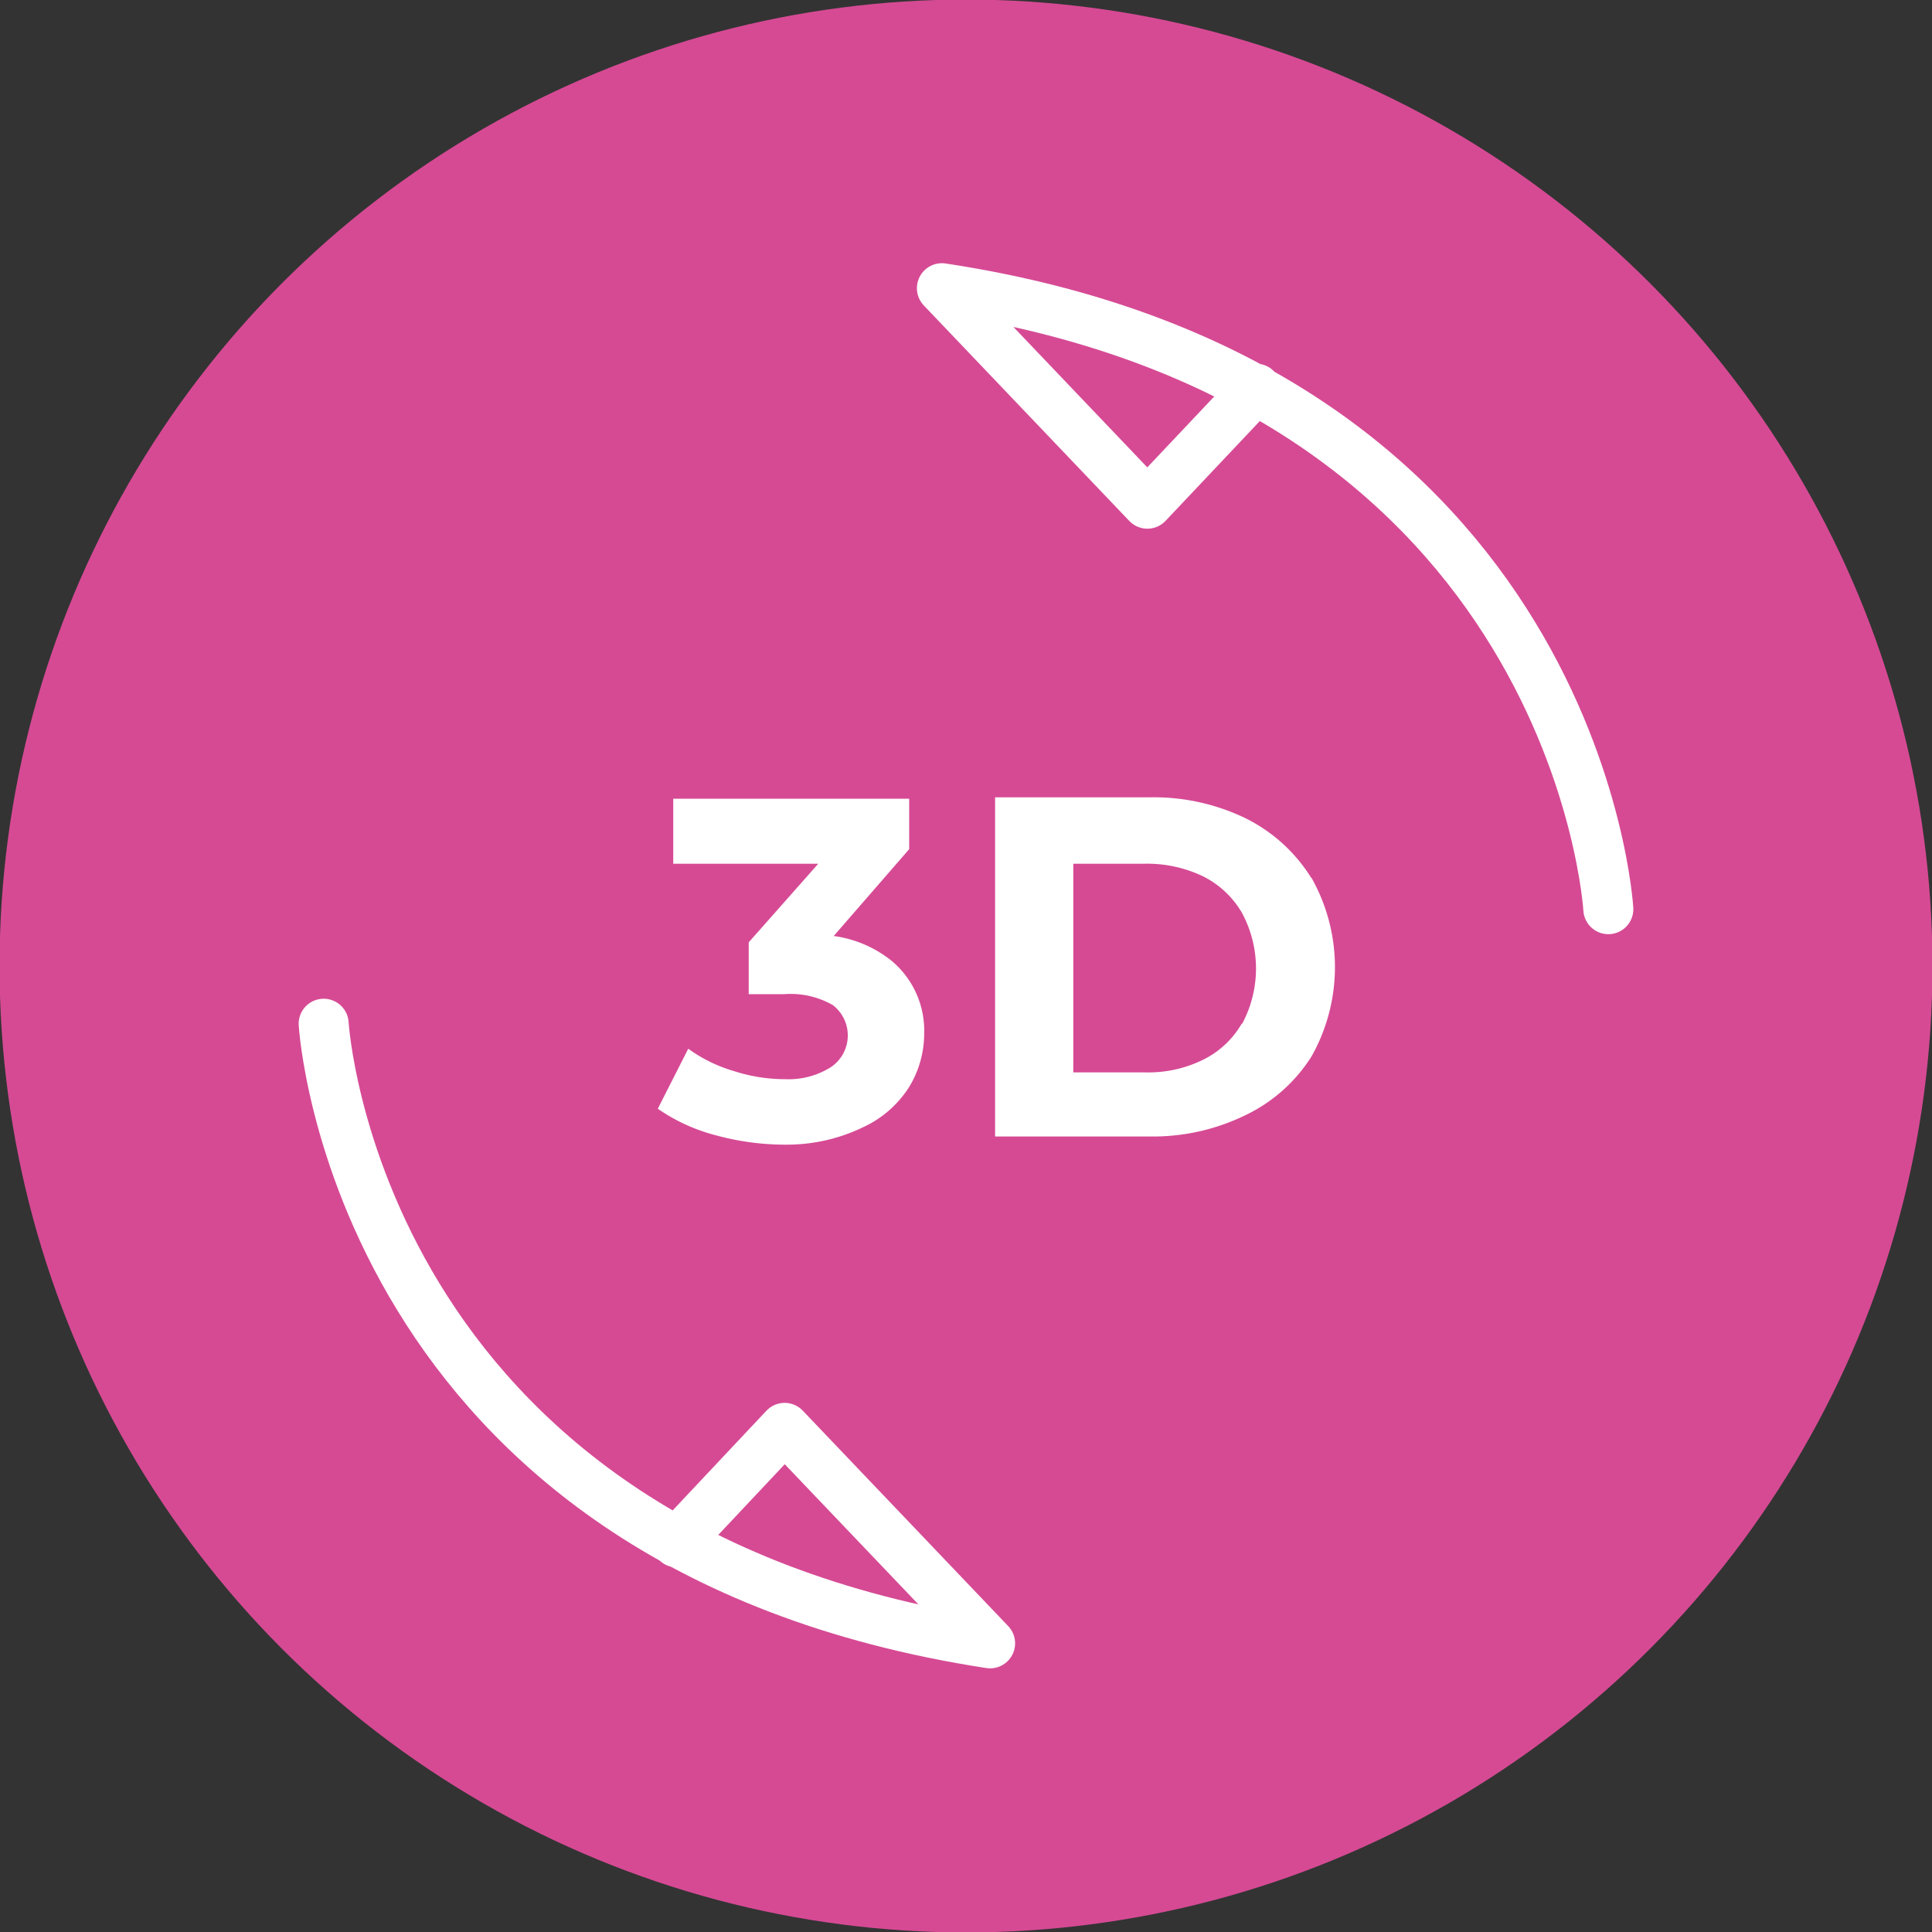
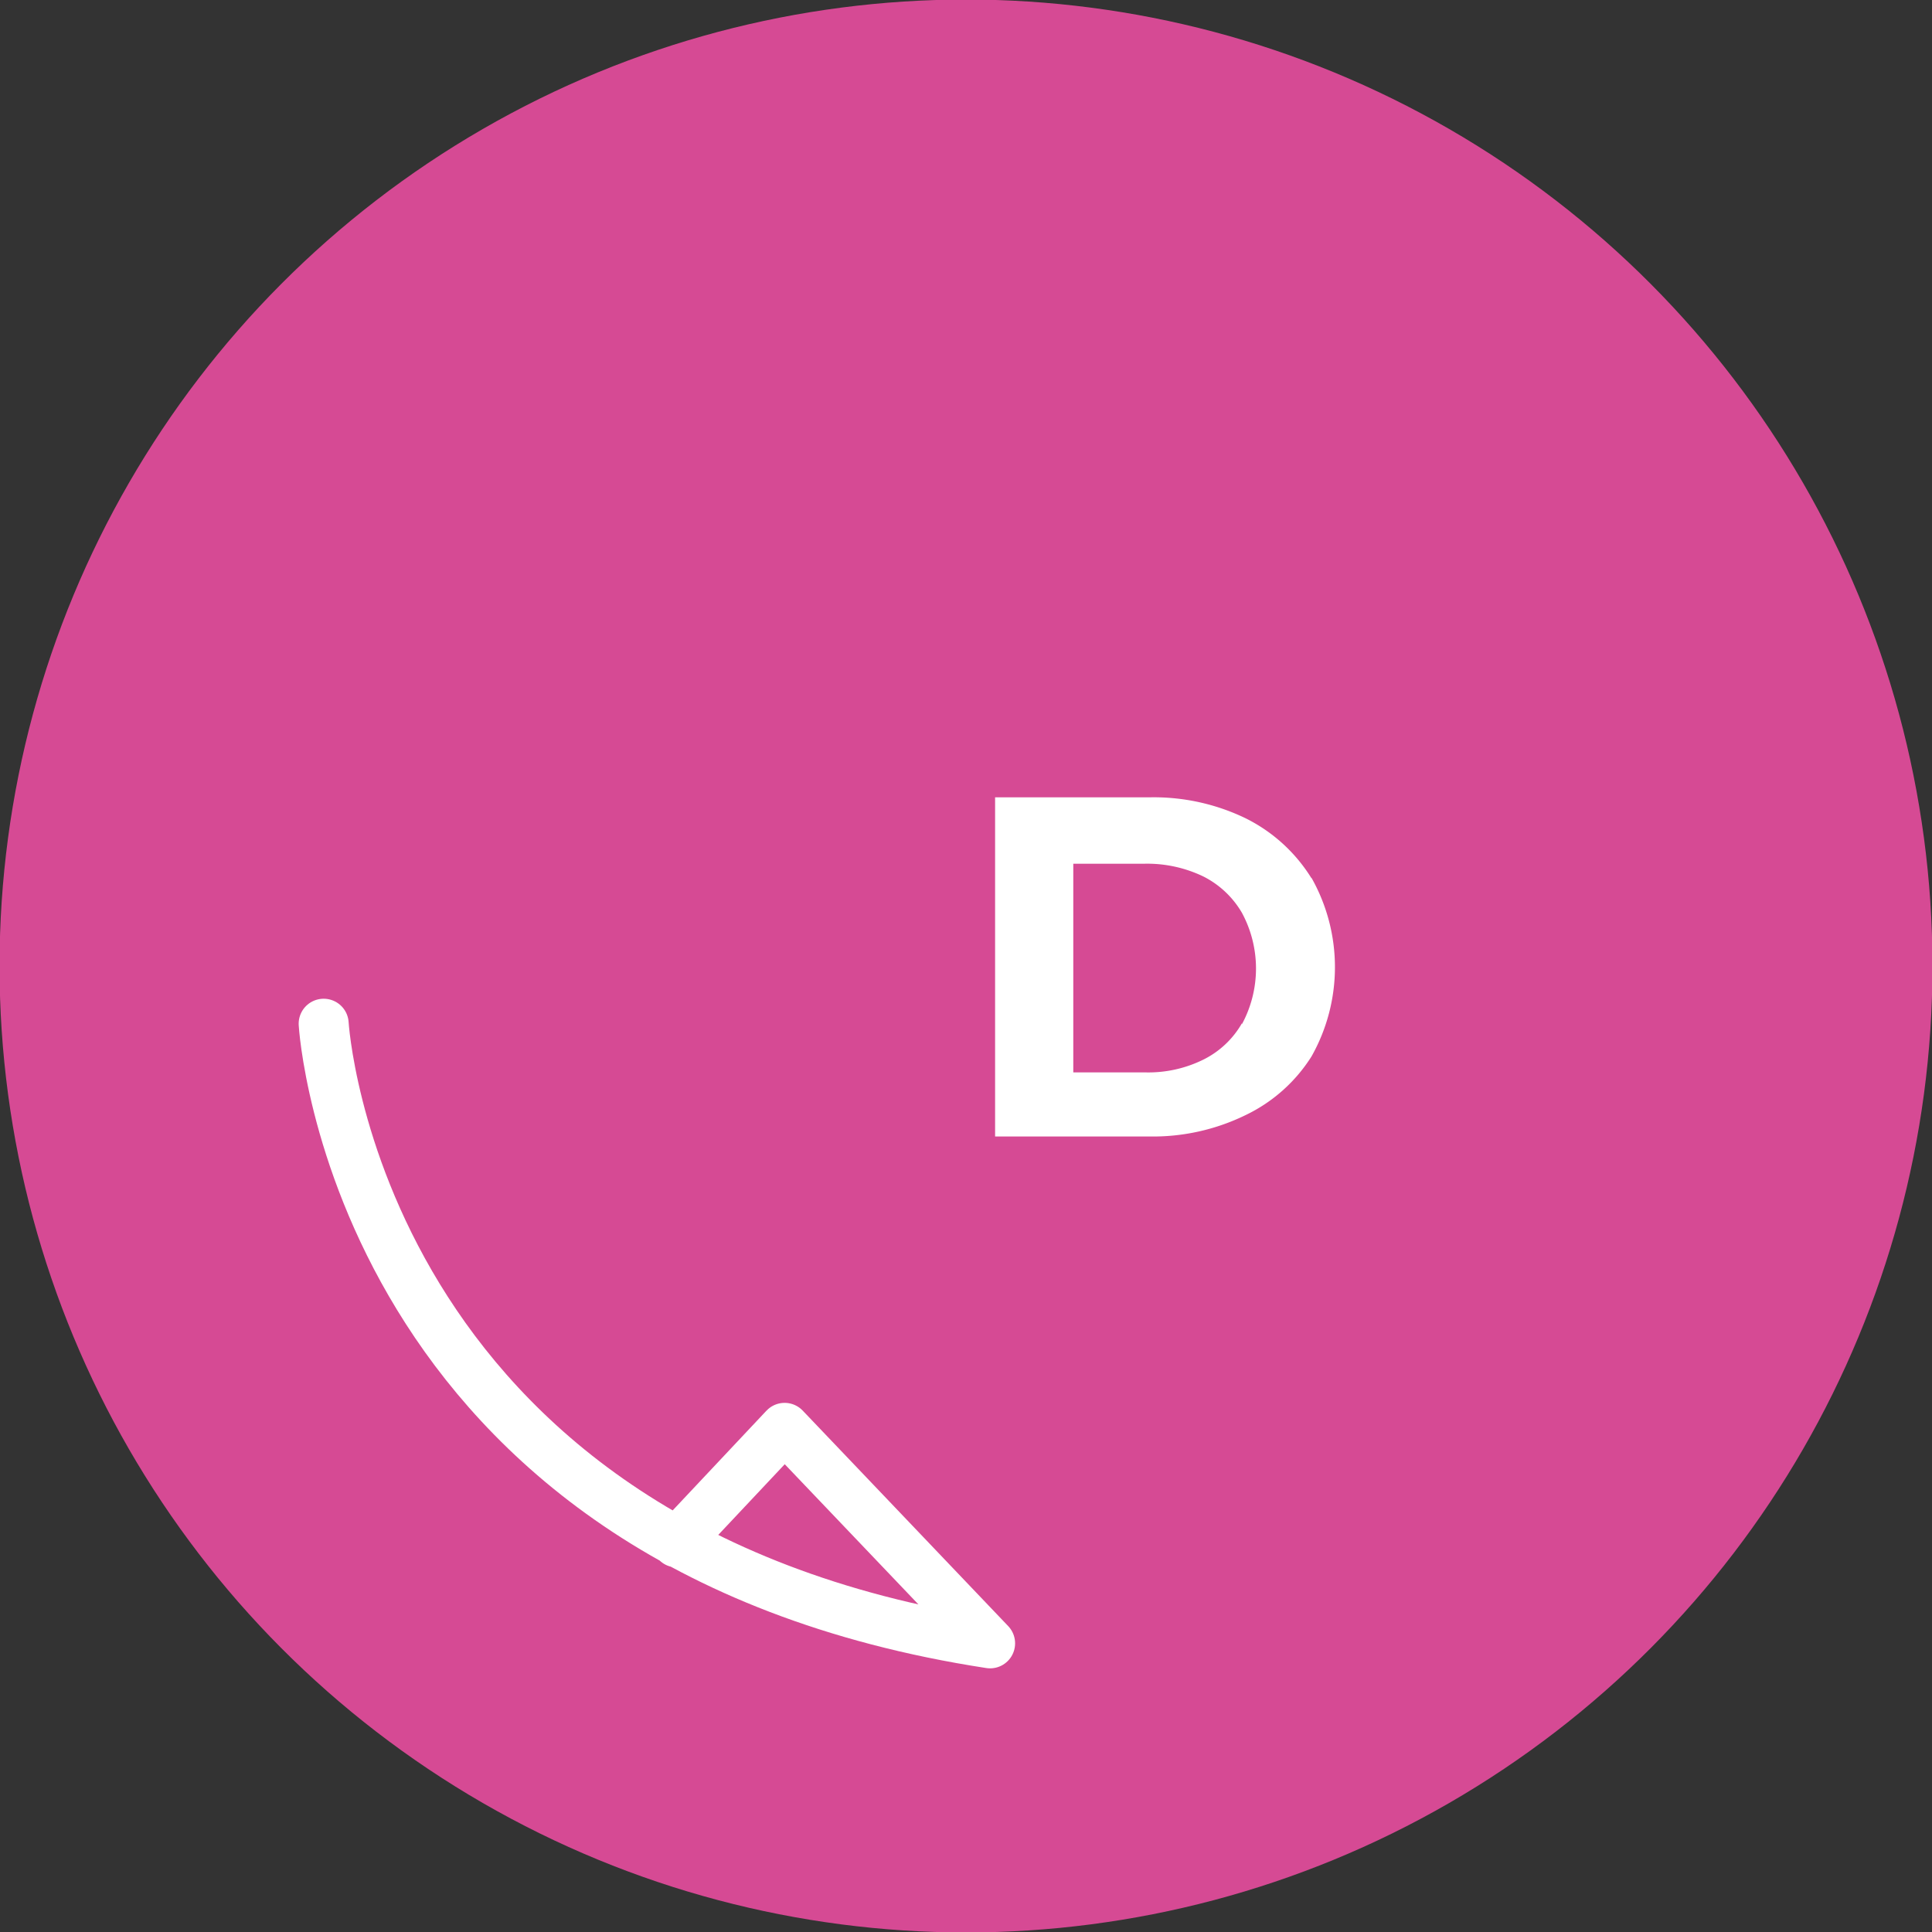
<svg xmlns="http://www.w3.org/2000/svg" id="Слой_1" data-name="Слой 1" viewBox="0 0 42.5 42.5">
  <rect x="0" y="0" width="42.5" height="42.5" fill="#333333" stroke="none" />
  <defs>
    <style>.cls-1{fill:#d64a94;}.cls-2{fill:#fff;}.cls-3{fill:none;stroke:#fff;stroke-linecap:round;stroke-linejoin:round;stroke-width:1.1px;}</style>
  </defs>
  <circle class="cls-1" cx="21.25" cy="21.25" r="21.26" />
-   <path class="cls-2" d="M18.34,20.59,20,18.68V17.57H14.81V19H18l-1.53,1.73v1.14h.78a1.86,1.86,0,0,1,1.07.24.84.84,0,0,1-.05,1.37,1.75,1.75,0,0,1-1,.26,3.66,3.66,0,0,1-1.13-.18,3.27,3.27,0,0,1-1-.49l-.67,1.32a4,4,0,0,0,1.3.59,5.76,5.76,0,0,0,1.54.2A3.85,3.85,0,0,0,19,24.79a2.37,2.37,0,0,0,1-.88,2.26,2.26,0,0,0,.33-1.18,2,2,0,0,0-.7-1.58A2.58,2.58,0,0,0,18.34,20.59Z" />
  <path class="cls-2" d="M28.85,19.32A3.57,3.57,0,0,0,27.4,18a4.64,4.64,0,0,0-2.13-.46H21.89V25h3.38a4.64,4.64,0,0,0,2.13-.47,3.5,3.5,0,0,0,1.45-1.29,4,4,0,0,0,0-3.93Zm-1.53,3.19a2,2,0,0,1-.85.8,2.73,2.73,0,0,1-1.29.28H23.61V19h1.57a2.85,2.85,0,0,1,1.29.28,2.05,2.05,0,0,1,.85.8,2.58,2.58,0,0,1,0,2.45Z" />
  <path class="cls-3" d="M14.89,33.93l2.37-2.52,4.52,4.74C7.79,34,7.12,22.52,7.12,22.52" />
-   <path class="cls-3" d="M27.63,8.55l-2.39,2.53L20.72,6.34C34.71,8.46,35.38,20,35.38,20" />
</svg>